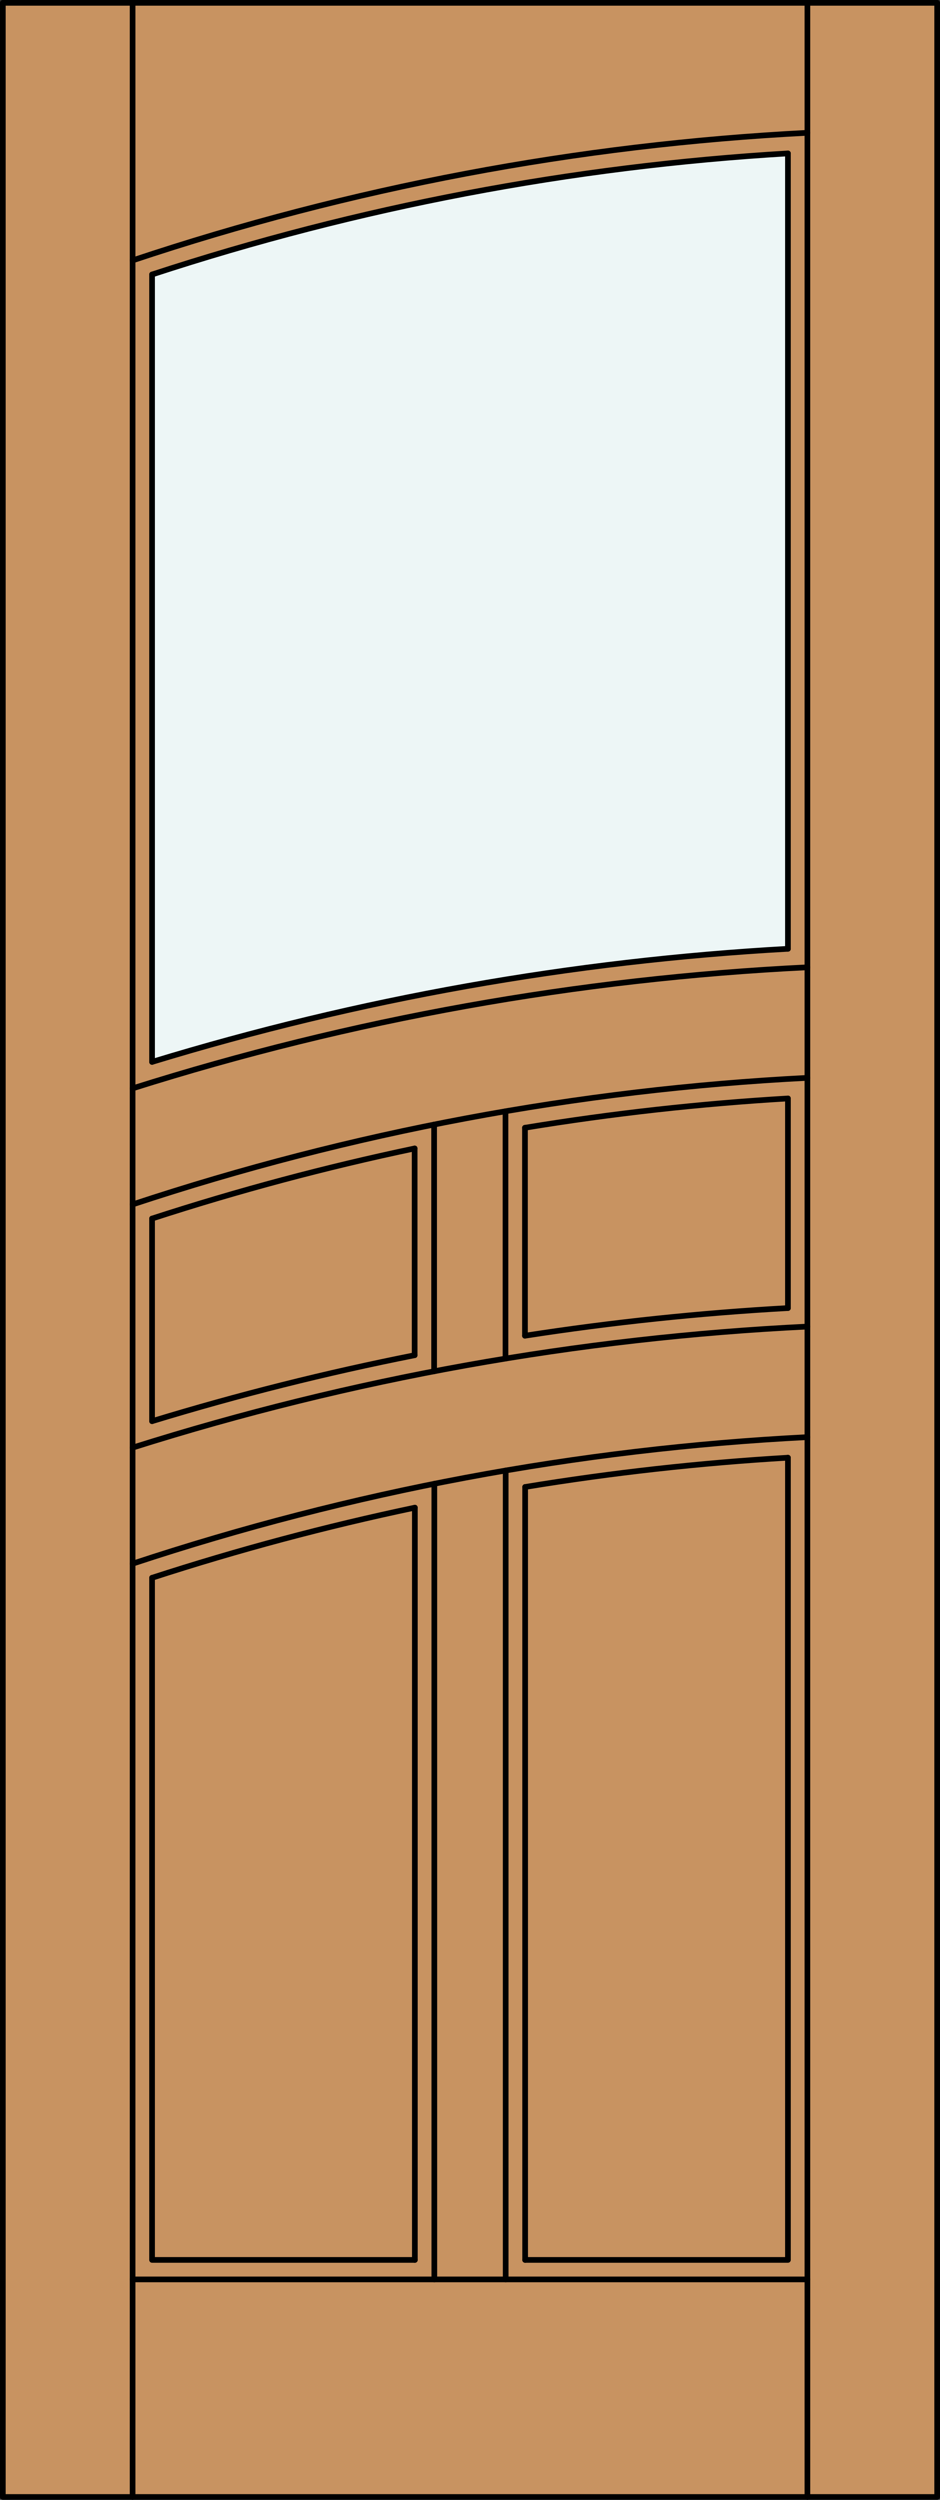
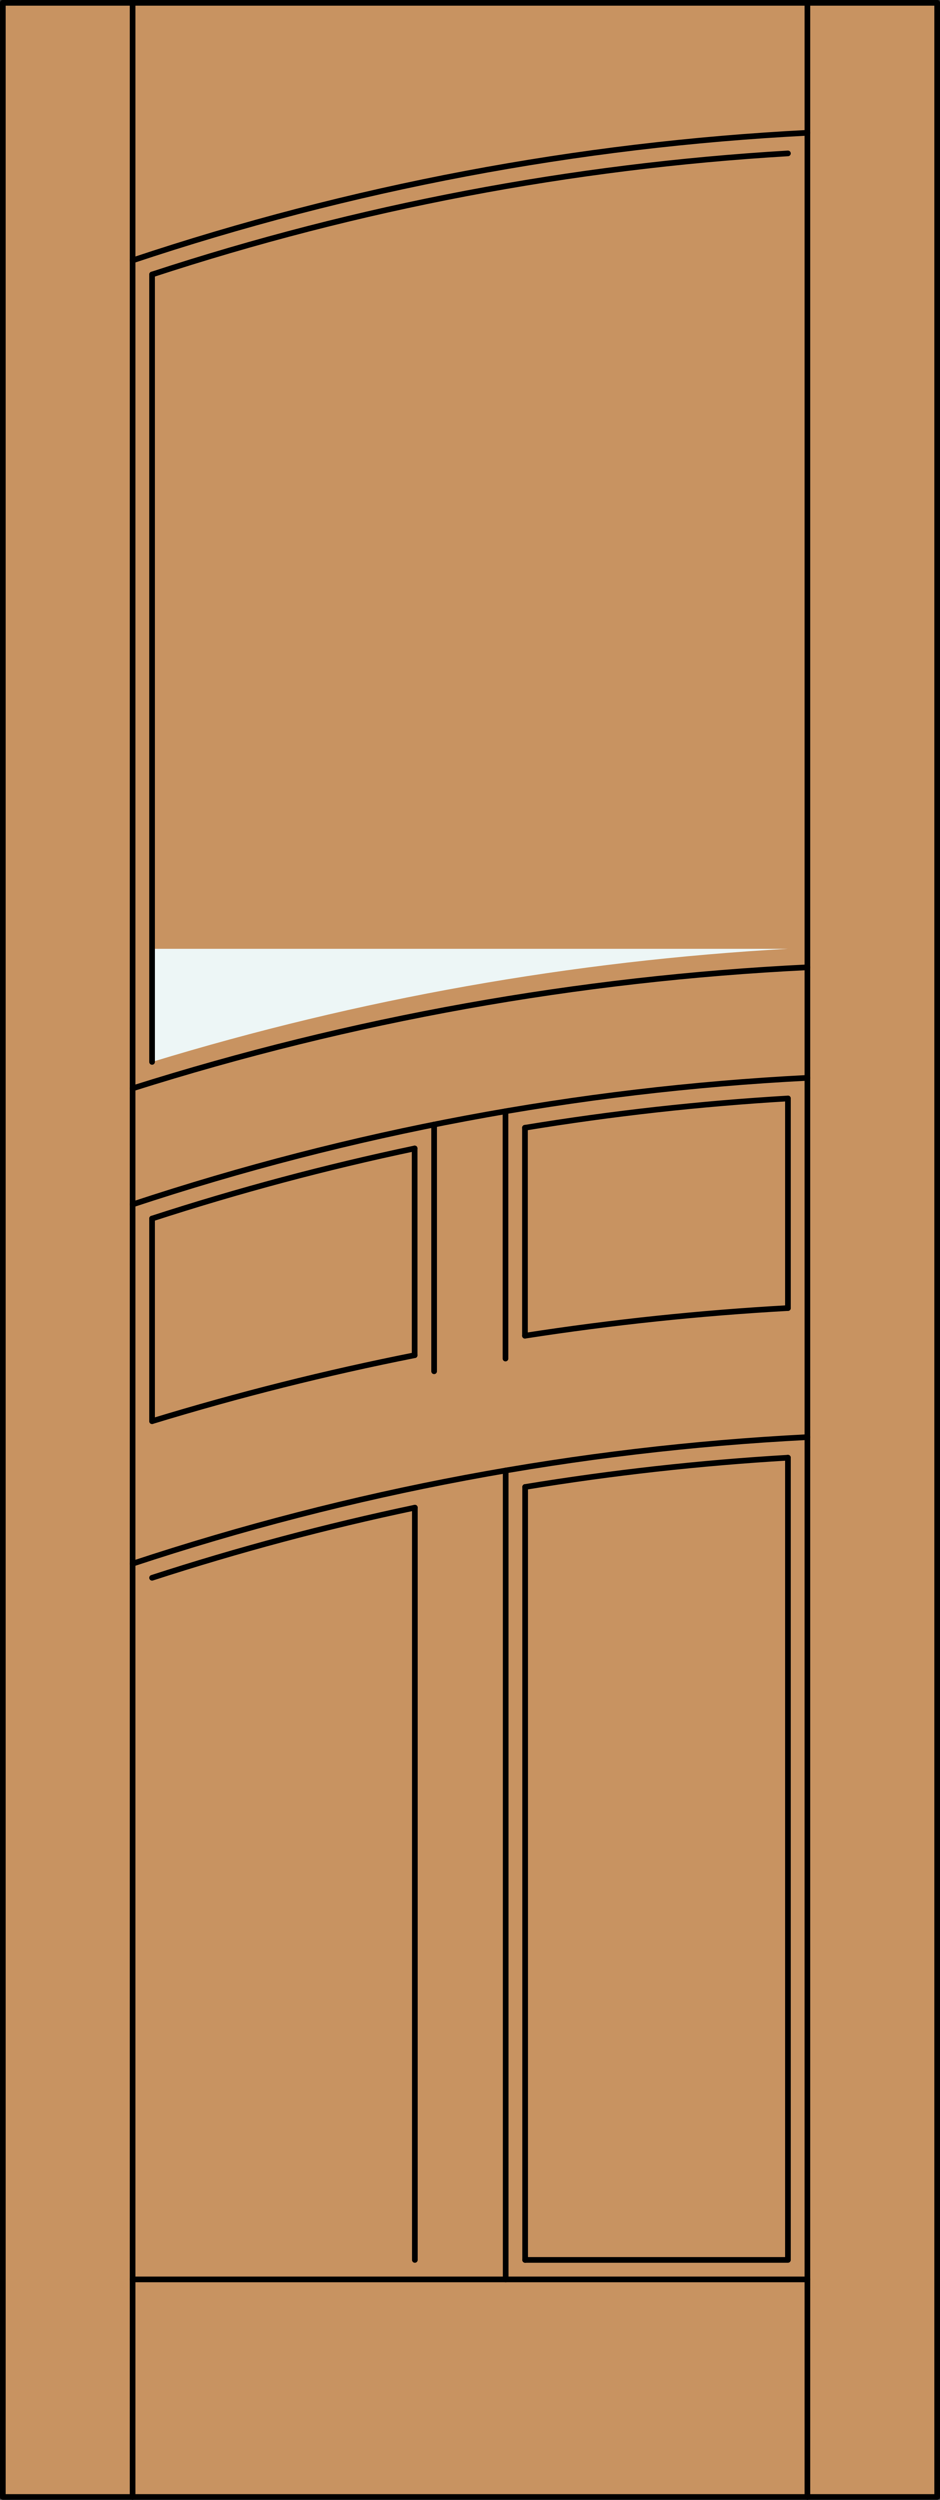
<svg xmlns="http://www.w3.org/2000/svg" version="1.1" id="Layer_1" x="0px" y="0px" width="83.012px" height="220.531px" viewBox="46.157 568.28 83.012 220.531" style="enable-background:new 46.157 568.28 83.012 220.531;" xml:space="preserve">
  <rect x="46.157" y="568.28" width="83.012" height="220.531" fill="#333333" stroke="none" />
  <style type="text/css">

	.st0{fill:#EDF6F6;}
	.st1{fill:#C89361;}
	.st2{fill:none;stroke:#000000;stroke-width:0.5;stroke-linecap:round;stroke-linejoin:round;}

</style>
  <g id="DOOR_FILL">
    <rect x="46.419" y="568.53" class="st1" width="82.512" height="220.031" />
  </g>
  <g id="GLASS">
-     <path class="st0" d="M115.74,651.982c-19.05,1.059-37.905,4.409-56.154,9.979v-69.467c18.181-5.959,37.055-9.55,56.154-10.683   V651.982z" />
+     <path class="st0" d="M115.74,651.982c-19.05,1.059-37.905,4.409-56.154,9.979v-69.467V651.982z" />
  </g>
  <g id="_x31_">
    <rect x="46.407" y="568.53" class="st2" width="82.512" height="220.031" />
    <line class="st2" x1="57.867" y1="788.562" x2="57.867" y2="568.53" />
    <line class="st2" x1="117.459" y1="788.562" x2="117.459" y2="568.53" />
-     <line class="st2" x1="115.74" y1="581.813" x2="115.74" y2="651.982" />
    <line class="st2" x1="115.74" y1="665.184" x2="115.74" y2="683.676" />
    <polyline class="st2" points="115.74,696.876 115.74,767.647 92.533,767.647  " />
-     <polyline class="st2" points="82.793,767.647 59.586,767.647 59.586,707.472  " />
    <line class="st2" x1="59.586" y1="693.654" x2="59.586" y2="675.779" />
    <line class="st2" x1="59.586" y1="661.962" x2="59.586" y2="592.495" />
    <path class="st2" d="M117.459,579.996c-20.282,1.038-40.329,4.824-59.592,11.257" />
    <path class="st2" d="M115.74,581.813c-19.099,1.133-37.973,4.724-56.154,10.683" />
    <line class="st2" x1="117.459" y1="769.366" x2="57.867" y2="769.366" />
-     <path class="st2" d="M117.459,685.308c-20.24,0.984-40.27,4.575-59.592,10.681" />
    <line class="st2" x1="90.814" y1="769.366" x2="90.814" y2="698.005" />
    <path class="st2" d="M115.74,665.184c-7.78,0.458-15.532,1.321-23.224,2.585" />
    <path class="st2" d="M117.459,663.367c-20.275,1.029-40.319,4.785-59.592,11.167" />
    <line class="st2" x1="90.797" y1="688.131" x2="90.797" y2="666.314" />
    <line class="st2" x1="84.494" y1="689.252" x2="84.494" y2="667.485" />
    <path class="st2" d="M117.459,695.061c-20.275,1.029-40.319,4.785-59.592,11.166" />
    <path class="st2" d="M117.459,653.614c-20.24,0.985-40.27,4.575-59.592,10.682" />
    <path class="st2" d="M82.793,701.282c-7.841,1.647-15.587,3.714-23.207,6.189" />
    <line class="st2" x1="82.793" y1="767.647" x2="82.793" y2="701.282" />
    <line class="st2" x1="92.533" y1="767.647" x2="92.533" y2="699.459" />
    <line class="st2" x1="82.775" y1="687.835" x2="82.775" y2="669.593" />
-     <line class="st2" x1="84.512" y1="769.366" x2="84.512" y2="699.175" />
    <path class="st2" d="M82.775,669.593c-7.834,1.646-15.575,3.712-23.189,6.187" />
    <path class="st2" d="M115.74,683.676c-7.776,0.432-15.526,1.246-23.224,2.44" />
    <path class="st2" d="M82.775,687.835c-7.823,1.55-15.562,3.492-23.189,5.82" />
    <line class="st2" x1="92.517" y1="686.116" x2="92.517" y2="667.769" />
-     <path class="st2" d="M115.74,651.982c-19.05,1.059-37.905,4.409-56.154,9.979" />
    <path class="st2" d="M115.74,696.876c-7.775,0.458-15.521,1.319-23.207,2.583" />
  </g>
  <g id="_x30_">
</g>
  <g id="Layer_1_1_">
</g>
</svg>